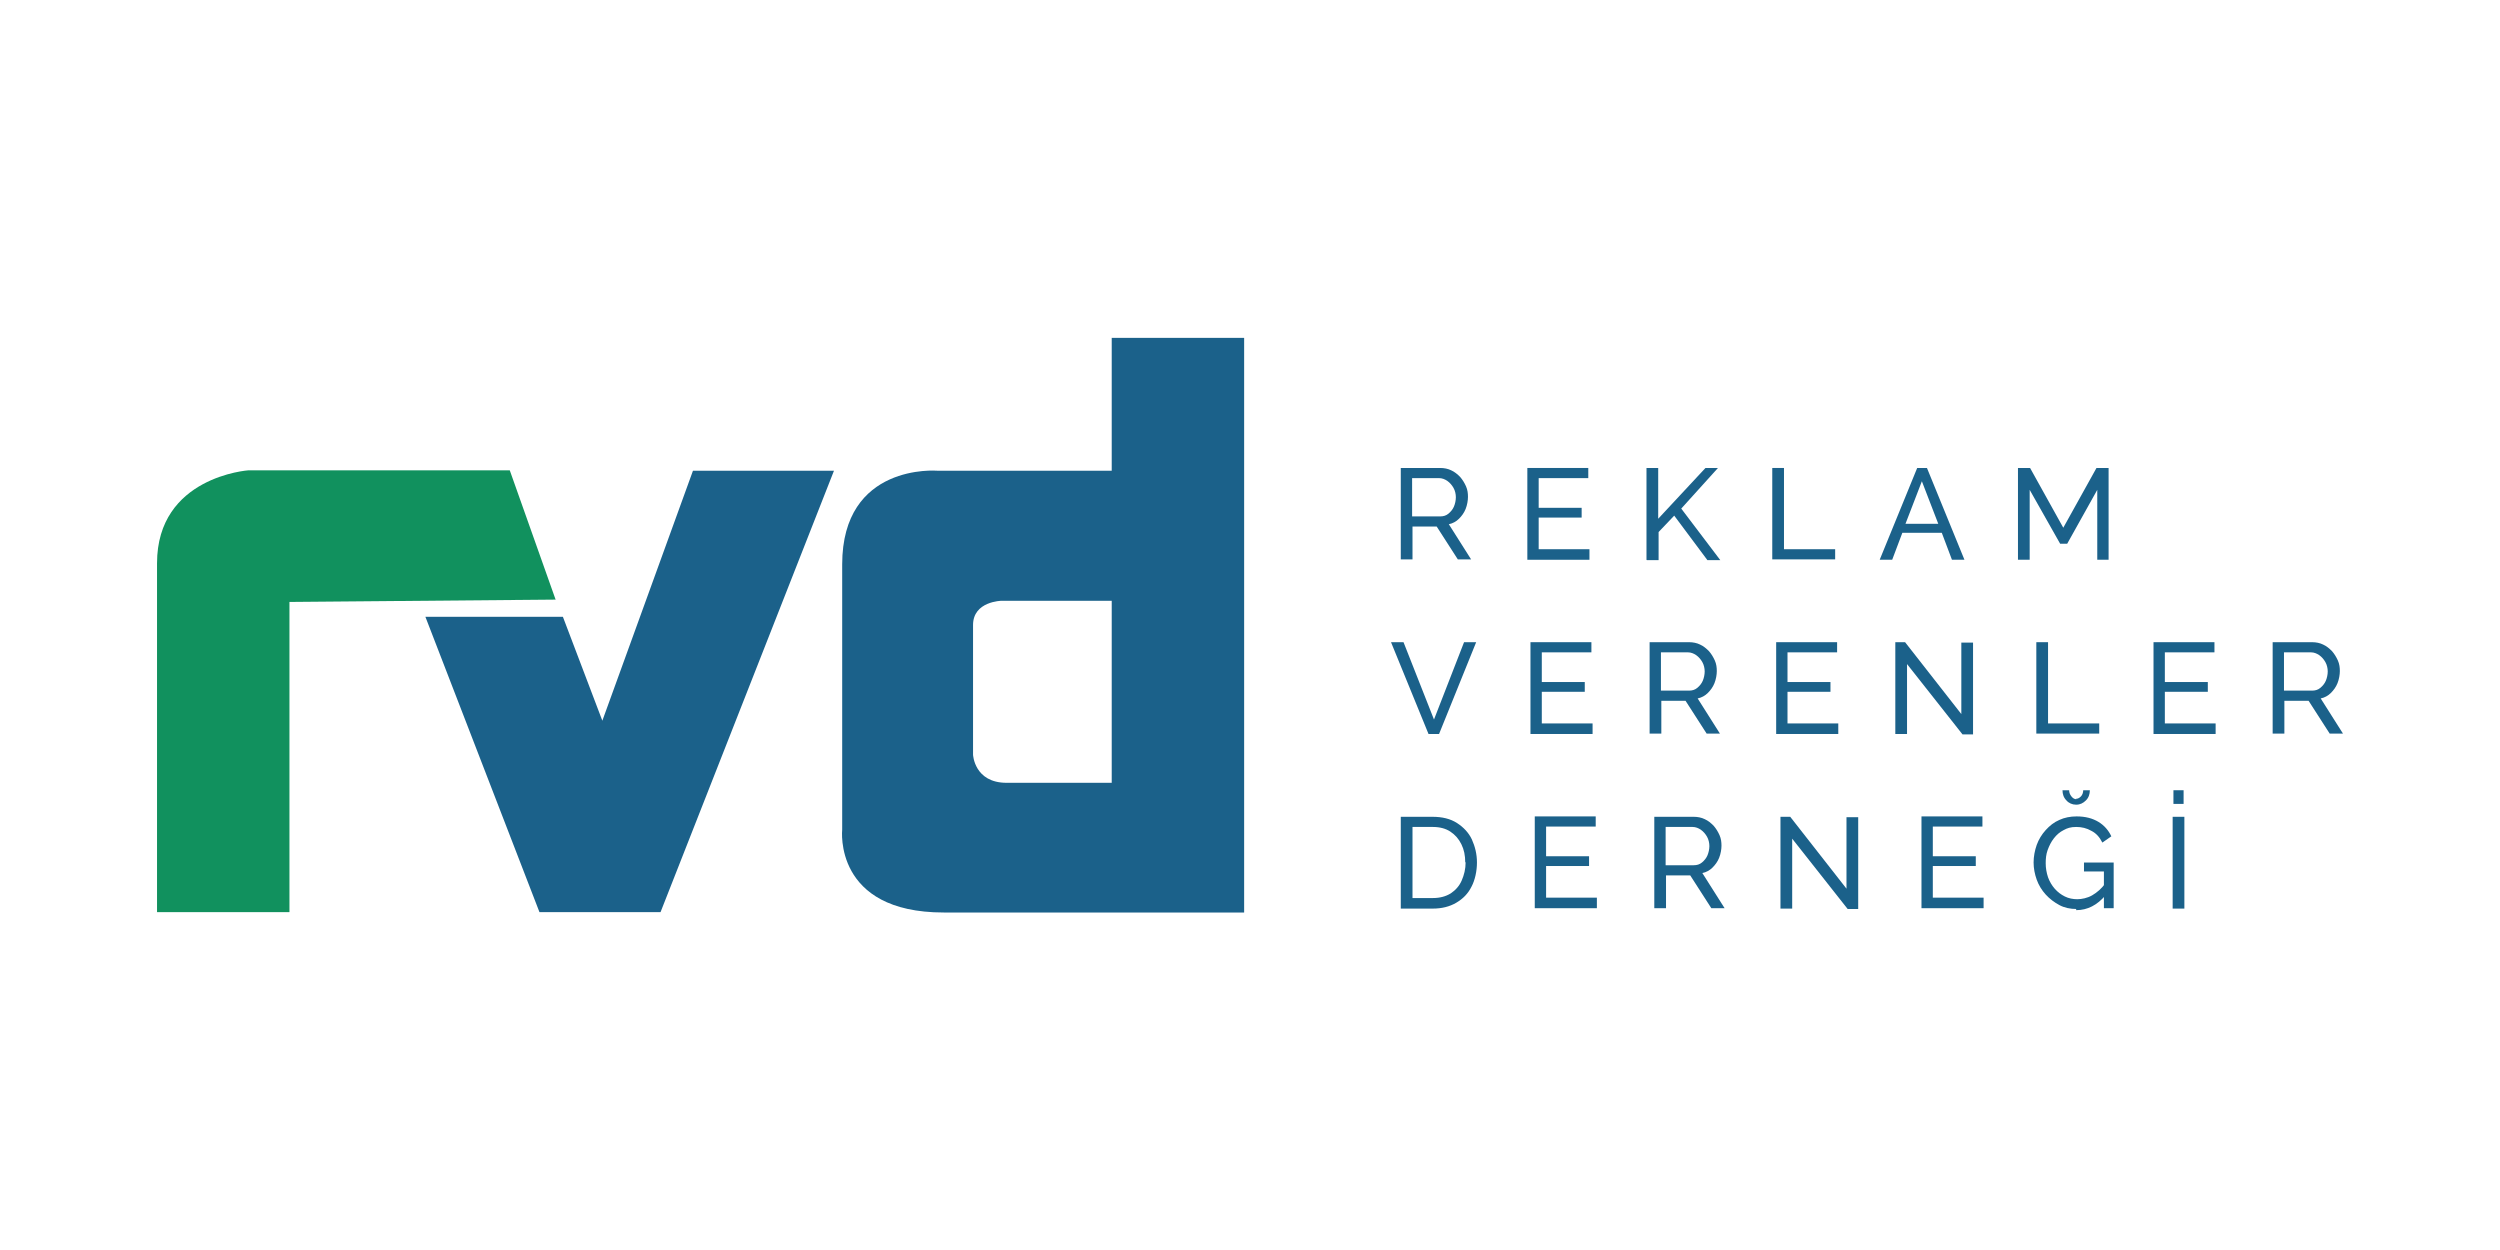
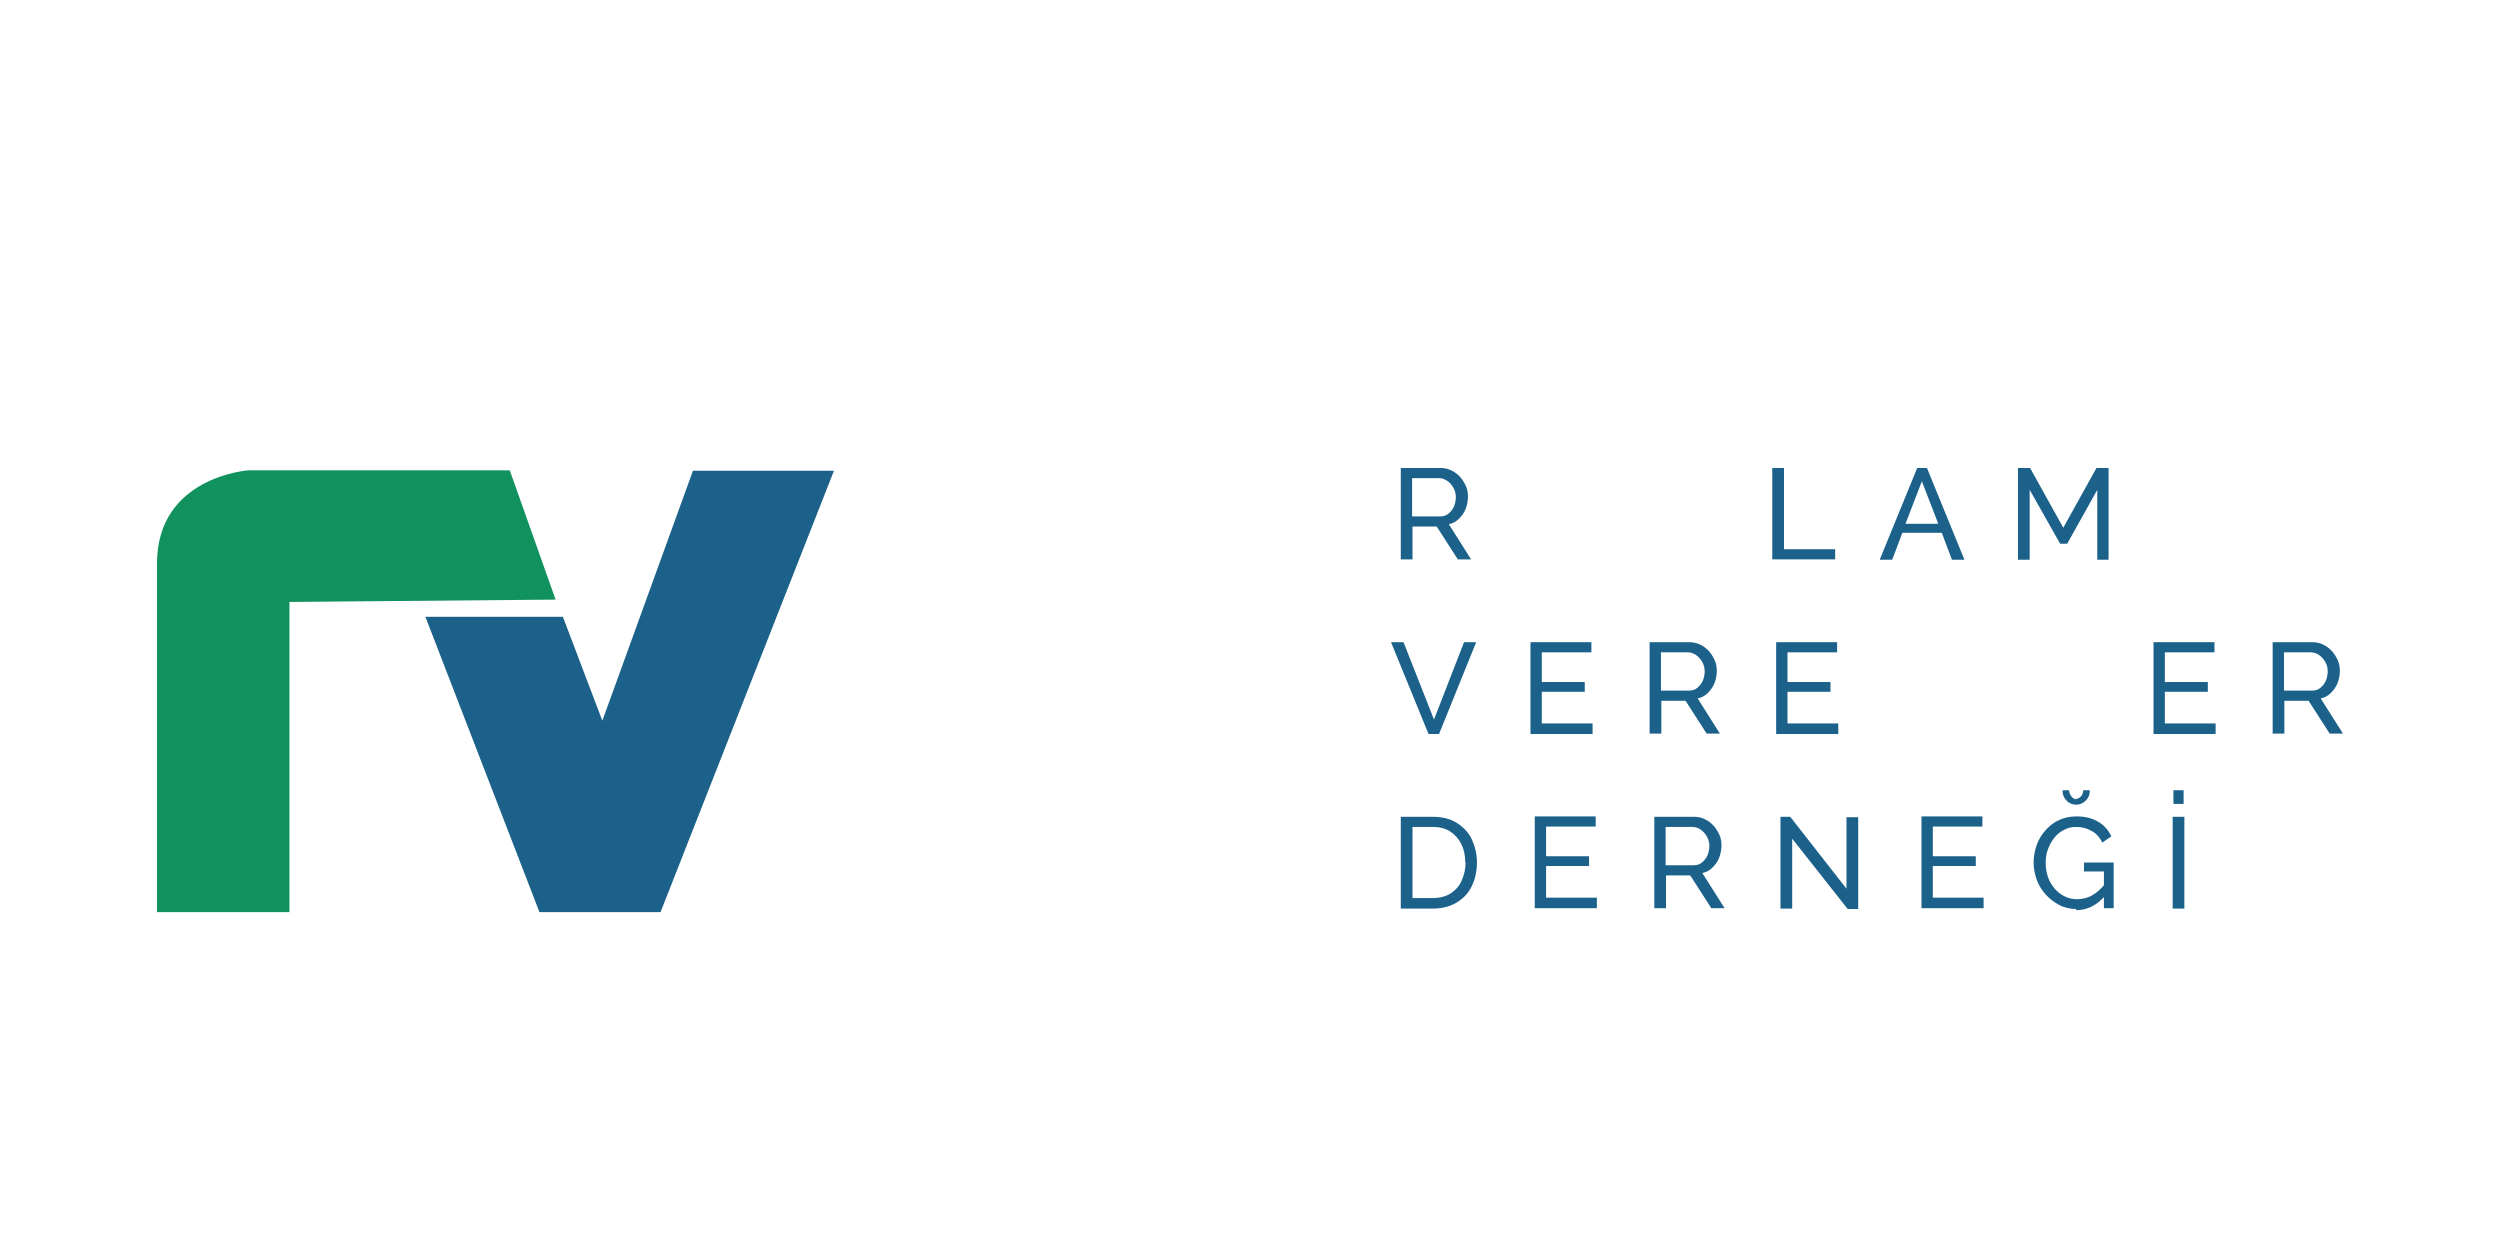
<svg xmlns="http://www.w3.org/2000/svg" viewBox="0 0 640 320">
  <defs>
    <style>      .cls-1 {        fill: #1b618a;      }      .cls-2 {        fill: #11915e;      }    </style>
  </defs>
  <g>
    <g id="Layer_1">
      <g>
        <path class="cls-2" d="M142.2,153.4l-11.7-33H63.6s-23.4,1.6-23.4,23.8v89.3h33.9v-79.4l68.2-.6Z" />
        <polygon class="cls-1" points="154.2 184.5 144.1 157.9 108.9 157.9 138.1 233.5 169.1 233.5 213.5 120.5 177.4 120.5 154.2 184.5" />
-         <path class="cls-1" d="M284.6,86.5v34h-44.7s-24.3-2-24.3,24v67.9s-2.3,21.2,26,21.2h76.9V86.5h-33.8ZM284.6,200.4h-26.9c-8.3,0-8.6-7.2-8.6-7.2v-33.2c0-6.1,7.3-6.2,7.3-6.2h28.2v46.6Z" />
        <g>
          <path class="cls-1" d="M358.6,143.3v-23.5h10.1c1,0,2,.2,2.8.6.9.4,1.6,1,2.3,1.7.6.7,1.1,1.5,1.5,2.4.4.9.5,1.8.5,2.7s-.2,2.1-.6,3.1c-.4,1-1,1.8-1.7,2.5-.7.7-1.6,1.2-2.6,1.4l5.7,9h-3.4l-5.4-8.4h-6.2v8.4h-3ZM361.6,132.2h7.1c.8,0,1.5-.2,2.1-.7.6-.5,1.1-1.1,1.4-1.8.3-.7.5-1.6.5-2.4s-.2-1.7-.6-2.4c-.4-.7-.9-1.3-1.6-1.8-.6-.4-1.3-.7-2.1-.7h-6.9v9.8Z" />
-           <path class="cls-1" d="M406.9,140.7v2.6h-15.9v-23.5h15.6v2.6h-12.7v7.6h11v2.5h-11v8.1h13Z" />
-           <path class="cls-1" d="M421.5,143.3v-23.5h3v13l12.1-13h3.2l-9.4,10.4,10,13.2h-3.3l-8.5-11.4-4,4.2v7.2h-3Z" />
          <path class="cls-1" d="M453.7,143.3v-23.5h3v20.8h13.1v2.6h-16.1Z" />
          <path class="cls-1" d="M490.8,119.8h2.5l9.6,23.5h-3.2l-2.6-6.9h-10.1l-2.6,6.9h-3.2l9.6-23.5ZM496.2,134.1l-4.2-10.9-4.2,10.9h8.3Z" />
          <path class="cls-1" d="M536.9,143.3v-17.9l-7.7,13.8h-1.8l-7.8-13.8v17.9h-3v-23.5h3.1l8.5,15.3,8.5-15.3h3.1v23.5h-3Z" />
          <path class="cls-1" d="M359.3,164.4l7.8,19.8,7.7-19.8h3.1l-9.5,23.5h-2.7l-9.6-23.5h3.1Z" />
          <path class="cls-1" d="M407.7,185.3v2.6h-15.9v-23.5h15.6v2.6h-12.7v7.6h11v2.5h-11v8.1h13Z" />
          <path class="cls-1" d="M422.3,187.9v-23.5h10.1c1,0,2,.2,2.8.6.9.4,1.6,1,2.3,1.7.6.7,1.1,1.5,1.5,2.4.4.9.5,1.8.5,2.7s-.2,2.1-.6,3.1c-.4,1-1,1.8-1.7,2.5-.7.7-1.6,1.2-2.6,1.4l5.7,9h-3.4l-5.4-8.4h-6.2v8.4h-3ZM425.3,176.8h7.1c.8,0,1.5-.2,2.1-.7.6-.5,1.1-1.1,1.4-1.8.3-.7.5-1.6.5-2.4s-.2-1.7-.6-2.4c-.4-.7-.9-1.3-1.6-1.8-.6-.4-1.3-.7-2.1-.7h-6.9v9.8Z" />
          <path class="cls-1" d="M470.6,185.3v2.6h-15.9v-23.5h15.6v2.6h-12.7v7.6h11v2.5h-11v8.1h13Z" />
-           <path class="cls-1" d="M488.2,169.9v18h-3v-23.5h2.5l14.4,18.4v-18.3h3v23.5h-2.7l-14.2-18Z" />
-           <path class="cls-1" d="M521.3,187.9v-23.5h3v20.8h13.1v2.6h-16.1Z" />
          <path class="cls-1" d="M567.2,185.3v2.6h-15.9v-23.5h15.6v2.6h-12.7v7.6h11v2.5h-11v8.1h13Z" />
          <path class="cls-1" d="M581.8,187.9v-23.5h10.1c1,0,2,.2,2.8.6.9.4,1.6,1,2.3,1.7.6.7,1.1,1.5,1.5,2.4.4.9.5,1.8.5,2.7s-.2,2.1-.6,3.1c-.4,1-1,1.8-1.7,2.5-.7.7-1.6,1.2-2.6,1.4l5.7,9h-3.4l-5.4-8.4h-6.2v8.4h-3ZM584.8,176.8h7.1c.8,0,1.5-.2,2.1-.7.6-.5,1.1-1.1,1.4-1.8.3-.7.5-1.6.5-2.4s-.2-1.7-.6-2.4c-.4-.7-.9-1.3-1.6-1.8-.6-.4-1.3-.7-2.1-.7h-6.9v9.8Z" />
          <path class="cls-1" d="M358.6,232.6v-23.5h8.1c2.5,0,4.6.5,6.3,1.6s3,2.5,3.8,4.2c.8,1.8,1.3,3.7,1.3,5.9s-.5,4.5-1.4,6.2c-.9,1.8-2.2,3.1-3.9,4.1-1.7,1-3.7,1.5-6,1.5h-8.1ZM375.1,220.8c0-1.8-.3-3.3-1-4.7-.7-1.4-1.6-2.4-2.8-3.2-1.2-.8-2.7-1.2-4.5-1.2h-5.2v18.2h5.2c1.8,0,3.3-.4,4.6-1.2,1.2-.8,2.2-1.9,2.8-3.3.6-1.4,1-2.9,1-4.7Z" />
          <path class="cls-1" d="M408.8,229.9v2.6h-15.9v-23.5h15.6v2.6h-12.7v7.6h11v2.5h-11v8.1h13Z" />
          <path class="cls-1" d="M423.5,232.6v-23.5h10.1c1,0,2,.2,2.8.6.9.4,1.6,1,2.3,1.7.6.7,1.1,1.5,1.5,2.4.4.9.5,1.8.5,2.7s-.2,2.1-.6,3.1c-.4,1-1,1.8-1.7,2.5-.7.7-1.6,1.2-2.6,1.4l5.7,9h-3.4l-5.4-8.4h-6.2v8.4h-3ZM426.5,221.5h7.1c.8,0,1.5-.2,2.1-.7.6-.5,1.1-1.1,1.4-1.8.3-.7.5-1.6.5-2.4s-.2-1.7-.6-2.4c-.4-.7-.9-1.3-1.6-1.8-.6-.4-1.3-.7-2.1-.7h-6.9v9.8Z" />
          <path class="cls-1" d="M458.8,214.6v18h-3v-23.5h2.5l14.4,18.4v-18.3h3v23.5h-2.7l-14.2-18Z" />
          <path class="cls-1" d="M507.8,229.9v2.6h-15.9v-23.5h15.6v2.6h-12.7v7.6h11v2.5h-11v8.1h13Z" />
          <path class="cls-1" d="M531.5,232.7c-1.5,0-3-.3-4.3-1-1.3-.7-2.5-1.6-3.5-2.7-1-1.1-1.8-2.4-2.3-3.8s-.8-2.9-.8-4.4.3-3.1.8-4.5,1.3-2.7,2.3-3.8c1-1.1,2.1-2,3.5-2.6,1.3-.6,2.8-.9,4.4-.9,2.3,0,4.1.5,5.6,1.4,1.5.9,2.6,2.2,3.3,3.7l-2.3,1.6c-.7-1.4-1.6-2.4-2.8-3-1.2-.7-2.5-1-3.9-1s-2.3.3-3.2.8c-1,.5-1.8,1.2-2.5,2.1-.7.9-1.2,1.9-1.6,3-.4,1.1-.5,2.2-.5,3.4s.2,2.4.6,3.6c.4,1.1,1,2.1,1.7,2.9.8.9,1.6,1.5,2.6,2s2.1.7,3.2.7,2.6-.3,3.8-1,2.4-1.7,3.4-3.1v3.1c-2.1,2.5-4.6,3.8-7.5,3.8ZM531.4,204.5c.5,0,.9-.2,1.3-.6s.6-1,.6-1.6h1.7c0,1-.3,1.9-1,2.6-.7.7-1.5,1.1-2.5,1.1s-1.9-.4-2.5-1.1c-.7-.7-1-1.6-1-2.6h1.7c0,.6.2,1.1.6,1.6.4.5.8.7,1.3.7ZM538.6,223.1h-5.1v-2.3h7.6v11.7h-2.5v-9.5Z" />
          <path class="cls-1" d="M556.2,232.6v-23.5h3v23.5h-3ZM556.4,205.8v-3.5h2.6v3.5h-2.6Z" />
        </g>
      </g>
    </g>
  </g>
</svg>